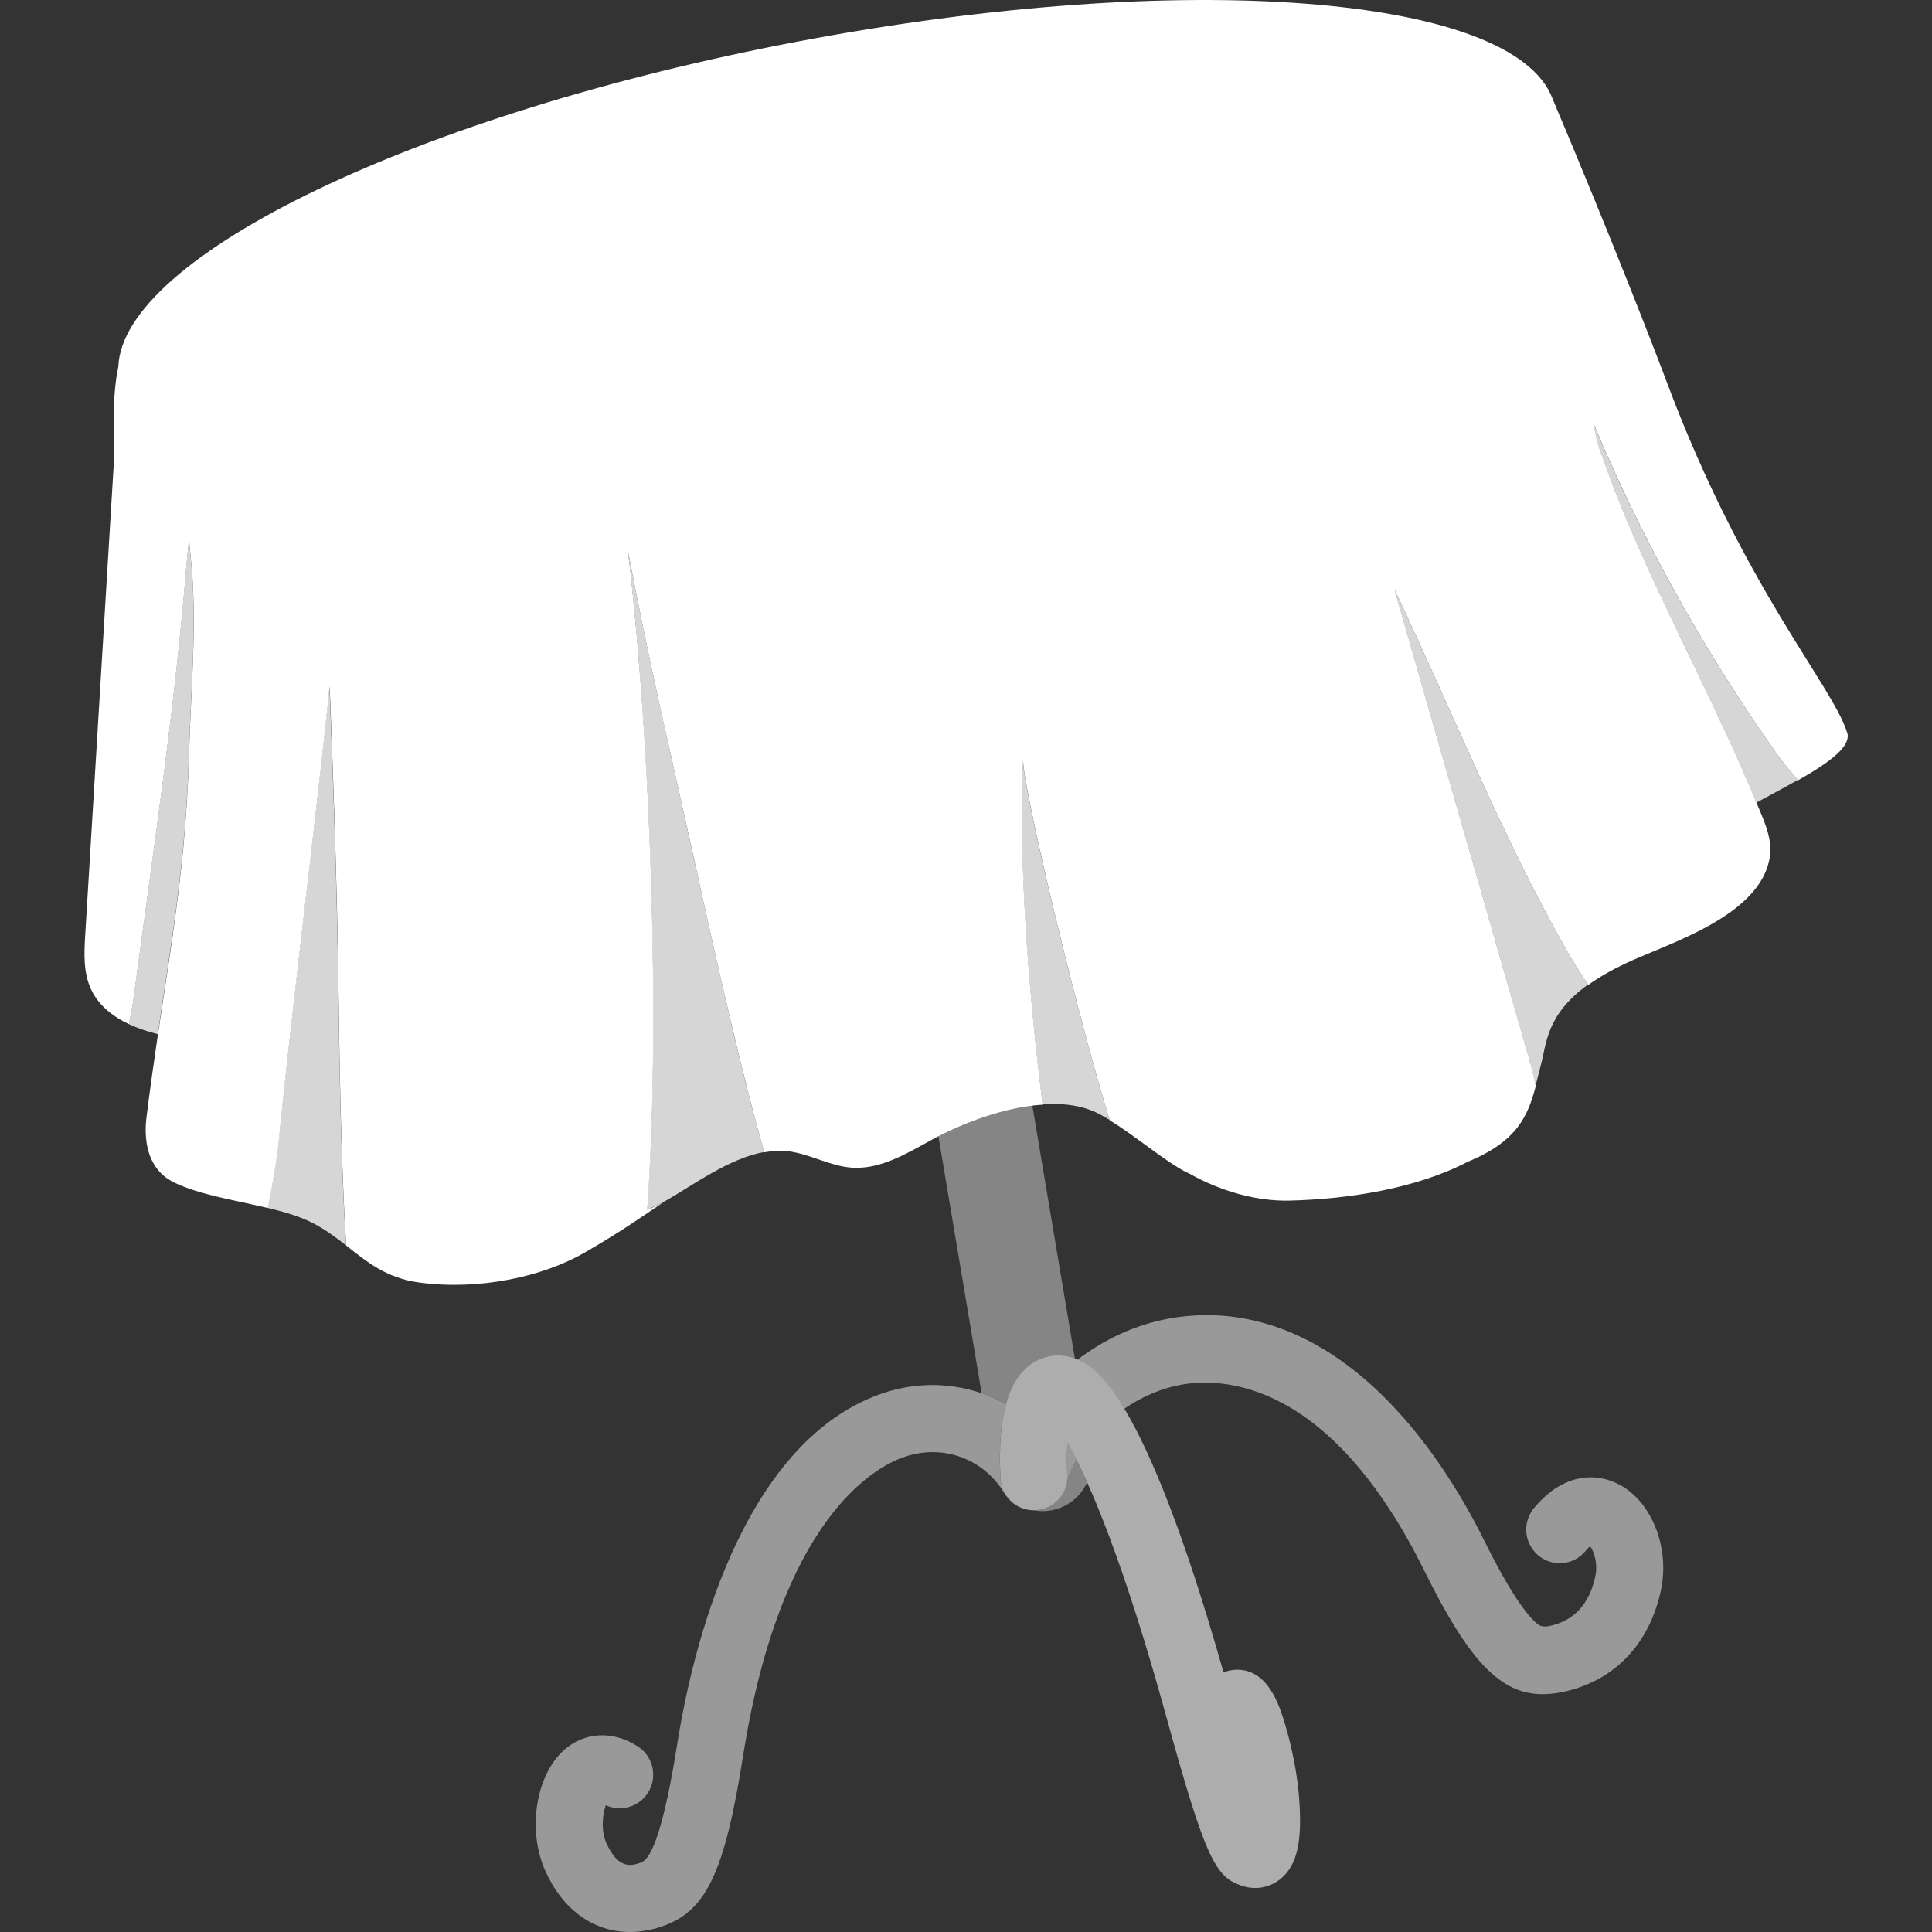
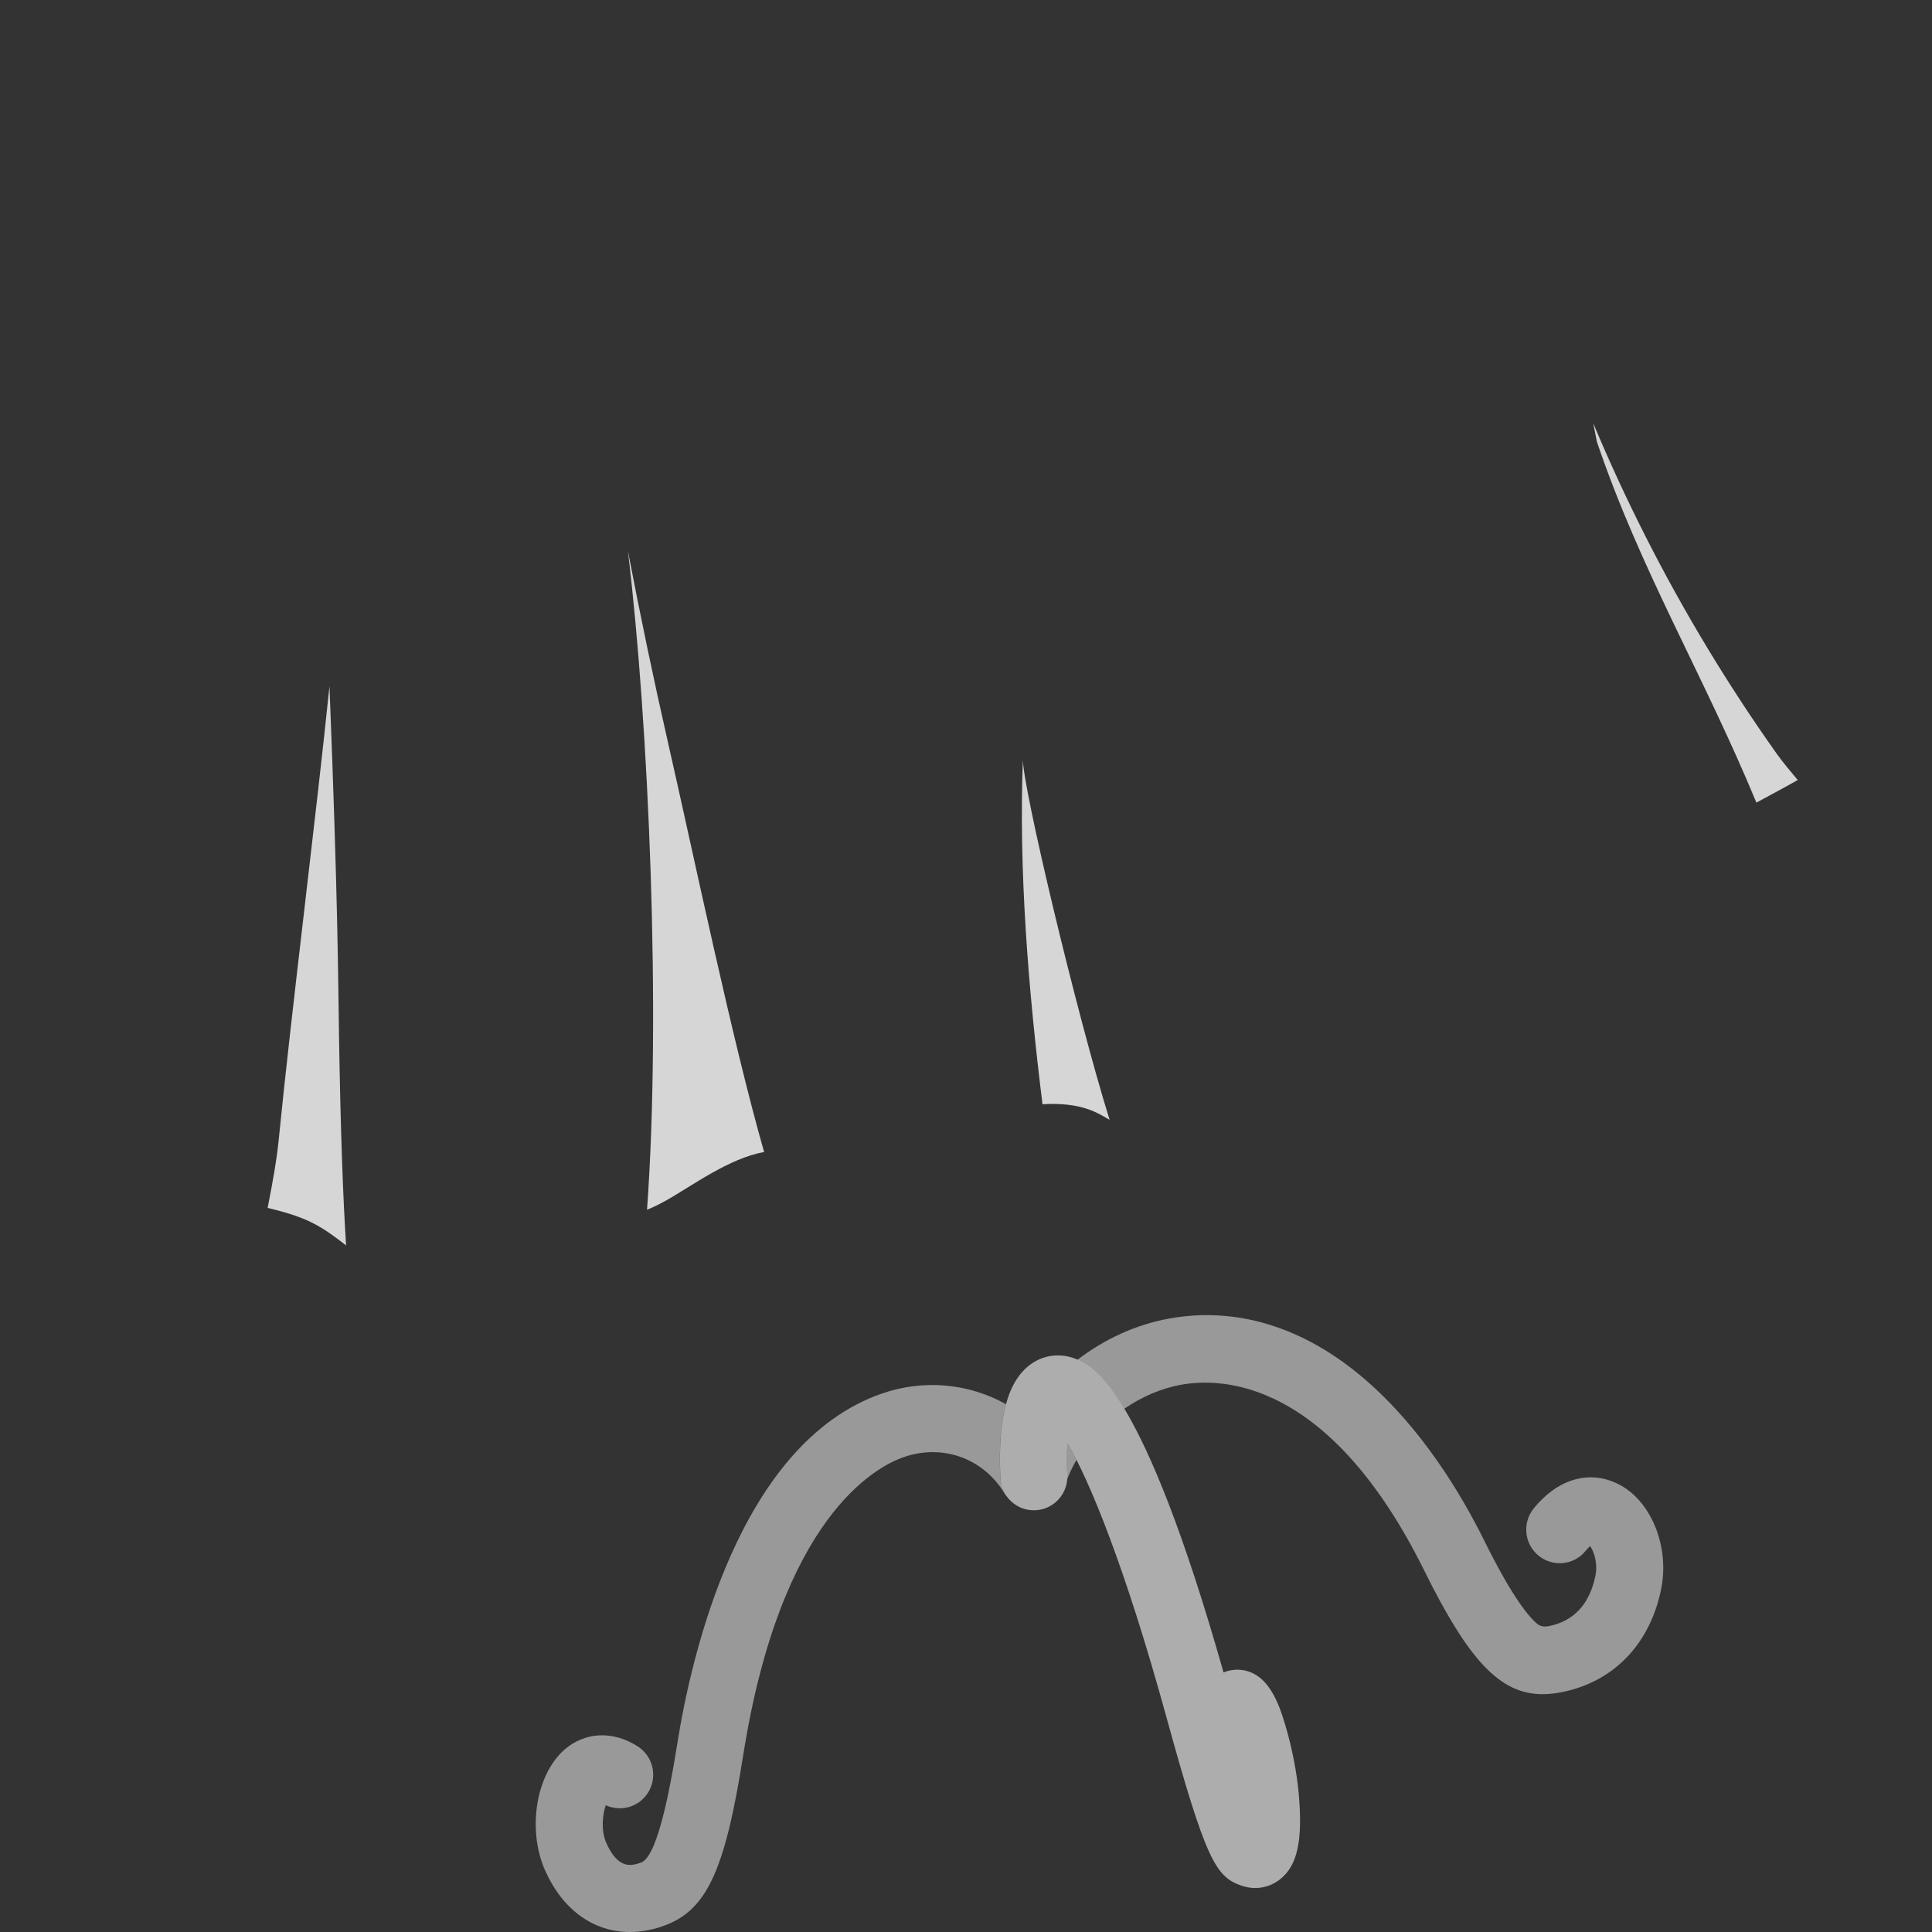
<svg xmlns="http://www.w3.org/2000/svg" viewBox="0 0 300 300">
  <rect x="0" y="0" width="300" height="300" fill="#333333" stroke="none" />
  <g fill="#fff">
-     <path d="m 167.16 226.69 c -.57 .97 -1.05 1.98 -1.46 3.01 -.2 2.58 -2.26 4.68 -4.9 4.82 -.12 .01 -.24 -.02 -.37 -.02 .48 .1 .97 .15 1.47 .15 .42 0 .84 -.04 1.27 -.11 2.58 -.44 4.63 -2.13 5.64 -4.36 -.58 -1.3 -1.14 -2.47 -1.66 -3.5 z" opacity=".4" />
    <path d="m 167.16 226.69 c -.5 -.99 -.97 -1.86 -1.41 -2.61 -.09 1.31 -.12 2.95 -.02 4.96 .01 .22 -.02 .44 -.03 .66 .41 -1.03 .9 -2.04 1.46 -3.01 z" opacity=".5" />
    <path d="m 156.32 232.34 c -.06 -.08 -.1 -.17 -.15 -.25 0 .01 .01 .01 .01 .02 -.24 -.37 -.43 -.77 -.57 -1.19 -.01 -.03 -.02 -.06 -.03 -.09 -.06 -.18 -.11 -.37 -.15 -.56 -.04 -.23 -.08 -.47 -.09 -.71 -.24 -4.74 .05 -8.56 .86 -11.52 -5.74 -3.21 -12.72 -3.94 -19.35 -1.62 -22.07 7.74 -29.52 40.66 -31.7 54.45 -2.76 17.43 -4.96 18.14 -5.79 18.41 -1.24 .4 -3.33 1.08 -5.19 -3.05 -.9 -1.98 -.6 -4.57 -.1 -5.91 2.31 1.06 5.12 .29 6.53 -1.92 1.56 -2.42 .86 -5.65 -1.56 -7.21 -3.82 -2.47 -8.18 -2.29 -11.36 .47 -4.49 3.89 -5.86 12.54 -2.99 18.89 2.75 6.09 7.55 9.45 13.11 9.45 1.54 0 3.13 -.26 4.75 -.78 7.06 -2.29 9.95 -8.28 12.86 -26.71 5.83 -36.85 20.5 -44.7 24.86 -46.23 6.03 -2.12 12.33 .11 15.66 5.53 .01 .01 .01 .02 .02 .02 .11 .18 .23 .35 .36 .52 z" opacity=".5" />
    <path d="m 251.11 230.36 c -4.43 -2.12 -9.27 -.68 -12.95 3.86 -1.81 2.24 -1.48 5.52 .75 7.34 2.22 1.82 5.5 1.49 7.31 -.75 .28 -.35 .52 -.58 .69 -.73 .56 .76 1.24 2.61 .82 4.64 -.91 4.36 -3.32 6.97 -7.15 7.77 q -1.18 .25 -1.88 -.34 c -1.41 -1.17 -3.99 -4.36 -8.22 -12.91 -3.6 -7.27 -9.75 -17.53 -18.63 -25.14 -9.4 -8.06 -19.93 -11.29 -30.45 -9.33 -5.08 .94 -9.92 3.19 -14.08 6.36 1.29 .55 3.72 1.72 7.26 7.62 2.66 -1.83 5.64 -3.14 8.72 -3.71 6.5 -1.21 23.19 -.81 37.87 28.86 6.88 13.9 11.73 19.17 18.38 19.17 1 0 2.05 -.12 3.15 -.35 7.91 -1.65 13.46 -7.42 15.22 -15.85 1.41 -6.76 -1.58 -14.01 -6.8 -16.51 z" opacity=".5" />
    <path d="m 194.91 293.17 c -.72 0 -1.45 -.12 -2.18 -.38 -3.96 -1.38 -5.51 -3.97 -11.66 -26.34 -6.36 -23.12 -11.87 -36.5 -15.32 -42.37 -.09 1.31 -.12 2.95 -.02 4.96 .14 2.88 -2.07 5.33 -4.93 5.47 -2.88 .15 -5.31 -2.08 -5.45 -4.95 -.46 -9.36 1.09 -15.17 4.76 -17.76 2.09 -1.47 4.68 -1.74 7.09 -.73 2.56 1.07 10.21 4.28 22.79 48.62 1.02 -.41 1.92 -.43 2.26 -.42 4.78 .14 6.44 5.65 7.33 8.61 1 3.32 1.77 7.23 2.07 10.45 .68 7.44 -.16 11.35 -2.9 13.5 -1.12 .88 -2.46 1.34 -3.83 1.34 z" opacity=".6" />
-     <path d="m 286.8 113.69 c -2.26 -7.22 -15.96 -22.43 -27.82 -53.93 -2.17 -5.77 -8.65 -22.54 -17.92 -44.47 v -.01 c -6.08 -16.12 -57.3 -20.16 -116.98 -8.87 -59.17 11.19 -105.11 33.39 -105.71 50.57 -1.15 5.23 -.53 12.13 -.73 15.46 -1.47 24.21 -2.93 48.41 -4.4 72.61 -.18 2.89 -.33 5.92 .89 8.55 1.16 2.51 3.36 4.23 5.89 5.43 .26 -1.33 .52 -2.54 .64 -3.45 3.74 -27.69 6.51 -46.22 8.25 -67.32 .14 -1.68 .3 -3.17 .47 -4.48 .04 .8 .1 1.62 .2 2.47 1.12 10.03 .05 20.69 -.23 30.79 -.03 1.2 -.08 2.37 -.13 3.53 -.02 .36 -.04 .71 -.05 1.07 -.04 .81 -.08 1.62 -.13 2.42 -.02 .37 -.05 .75 -.07 1.11 -.06 .85 -.12 1.69 -.18 2.52 -.02 .26 -.04 .53 -.06 .79 -.09 1.09 -.18 2.16 -.28 3.23 -.02 .19 -.04 .38 -.06 .57 -.09 .88 -.18 1.76 -.27 2.63 -.03 .3 -.07 .59 -.1 .89 -.09 .81 -.19 1.61 -.28 2.41 -.03 .24 -.06 .49 -.09 .73 -.27 2.14 -.55 4.27 -.85 6.39 0 .03 -.01 .05 -.01 .07 -.71 4.98 -1.49 9.96 -2.27 15.22 -.61 4.09 -1.21 8.34 -1.78 12.9 -.2 1.65 -.74 7.59 4.21 10.05 3.93 1.95 9.57 2.79 14.64 4.01 .77 -3.84 1.41 -7.47 1.72 -10.6 .12 -1.24 .25 -2.52 .39 -3.83 .09 -.87 .19 -1.76 .28 -2.66 .05 -.44 .09 -.87 .14 -1.32 .13 -1.22 .27 -2.46 .4 -3.71 .01 -.13 .03 -.25 .04 -.38 .15 -1.35 .3 -2.73 .46 -4.12 0 -.04 .01 -.07 .01 -.11 2.02 -18.04 4.58 -38.87 6.16 -54.28 1.2 30.43 1.31 42.62 1.44 51.94 .01 .98 .03 1.93 .04 2.87 .23 14.09 .61 24.62 1.09 32.03 3.22 2.53 6.21 5.06 11.41 5.75 9.34 1.24 19.17 -.93 25.62 -4.66 5.67 -3.28 8.29 -5.17 12.33 -7.89 -.89 .5 -1.76 .92 -2.62 1.26 1.4 -19.33 1.13 -44.5 -.08 -67.14 -.13 -2.37 -.26 -4.71 -.41 -7.01 -.01 -.2 -.03 -.4 -.04 -.6 -.13 -2.05 -.27 -4.08 -.42 -6.06 -.02 -.3 -.04 -.59 -.07 -.88 -.04 -.55 -.08 -1.09 -.13 -1.64 -.03 -.38 -.06 -.76 -.09 -1.13 -.04 -.49 -.08 -.98 -.12 -1.46 -.06 -.78 -.13 -1.54 -.19 -2.3 -.03 -.4 -.07 -.78 -.1 -1.17 -.04 -.5 -.09 -1 -.14 -1.49 -.03 -.36 -.07 -.72 -.1 -1.08 -.06 -.6 -.11 -1.19 -.17 -1.77 -.02 -.24 -.05 -.48 -.07 -.72 -.08 -.8 -.16 -1.58 -.24 -2.36 -.03 -.25 -.05 -.49 -.08 -.73 -.06 -.59 -.13 -1.18 -.19 -1.76 -.03 -.23 -.05 -.46 -.08 -.69 -.09 -.78 -.18 -1.54 -.27 -2.29 1.92 10.07 4.02 20.11 6.31 30.12 .13 .56 .26 1.14 .39 1.72 .05 .21 .1 .42 .14 .63 .09 .4 .18 .81 .27 1.22 .05 .21 .1 .43 .14 .64 .09 .41 .18 .82 .28 1.24 .06 .25 .11 .5 .17 .75 .09 .4 .18 .81 .27 1.22 .06 .26 .12 .52 .18 .79 .1 .47 .21 .95 .32 1.43 .03 .14 .06 .27 .09 .41 .13 .58 .26 1.17 .39 1.76 .04 .16 .07 .33 .11 .49 3.29 14.89 7.32 33.29 10.94 46.74 .18 .68 .36 1.35 .55 2 .02 .07 .04 .13 .05 .2 .19 .68 .37 1.34 .56 1.98 1.31 -.24 2.61 -.31 3.9 -.14 3.3 .45 6.32 2.27 9.64 2.52 4.41 .33 8.48 -2.13 12.36 -4.26 4.75 -2.6 11.31 -5.13 17.33 -5.52 -2.19 -17.72 -3.71 -36.48 -3.04 -53.62 -.15 3.91 8.33 39.55 13.46 56.05 3.97 2.42 8.7 6.45 11.89 8.06 .17 .08 .34 .16 .51 .24 4.89 2.75 10.5 4.29 15.47 4.17 8.93 -.21 19.64 -1.8 27.76 -6.05 7.68 -3.16 9.31 -7.16 10.52 -11.72 -.29 -1.36 -.55 -2.56 -.79 -3.41 -4.46 -15.56 -8.93 -31.11 -13.39 -46.67 -2.58 -9 -5.16 -18 -7.74 -27 8.77 18.43 16.3 37.5 26.31 55.28 1.27 2.27 2.54 4.27 3.78 6.07 1.51 -1.09 3.38 -2.19 5.69 -3.29 6.44 -3.07 21.16 -7.31 22.5 -16.67 .35 -2.48 -.65 -4.92 -1.62 -7.22 -.14 -.36 -.3 -.7 -.44 -1.06 -6.03 -14.6 -12.97 -27.3 -18.91 -41 -.06 -.14 -.13 -.29 -.19 -.43 -.41 -.94 -.8 -1.88 -1.2 -2.83 -.1 -.25 -.21 -.5 -.32 -.75 -.36 -.88 -.71 -1.77 -1.06 -2.65 -.13 -.32 -.26 -.64 -.39 -.97 -.35 -.89 -.68 -1.79 -1.01 -2.69 -.12 -.33 -.25 -.65 -.37 -.99 -.45 -1.24 -.89 -2.48 -1.32 -3.75 -.19 -.95 -.38 -1.9 -.56 -2.85 5.04 12.03 10.96 23.69 17.7 34.85 3.41 5.64 7.02 11.16 10.84 16.53 .91 1.29 2.05 2.62 3.21 4.01 4.83 -2.75 8.32 -5.25 7.64 -7.43 z" />
    <path d="m 48.62 189.94 c 1.95 1.01 3.56 2.23 5.12 3.45 -.48 -7.42 -.86 -17.95 -1.09 -32.03 -.16 -9.82 -.16 -21.18 -1.49 -54.81 -2.08 20.32 -5.86 50.08 -7.88 70.41 -.31 3.13 -.96 6.76 -1.72 10.6 2.61 .63 5.07 1.35 7.06 2.38 z" opacity=".8" />
-     <path d="m 29.34 117.03 c .28 -10.11 1.35 -20.76 .23 -30.79 -.09 -.85 -.16 -1.67 -.2 -2.47 -.17 1.32 -.33 2.8 -.47 4.48 -1.75 21.1 -4.51 39.63 -8.25 67.32 -.12 .91 -.38 2.12 -.64 3.45 1.43 .68 2.97 1.18 4.48 1.56 2.17 -14.64 4.39 -27.12 4.85 -43.56 z" opacity=".8" />
    <path d="m 172.3 173.9 c -5.13 -16.5 -13.62 -52.14 -13.46 -56.05 -.68 17.15 .84 35.91 3.04 53.62 2.62 -.17 5.13 .05 7.35 .86 .93 .34 1.98 .9 3.08 1.57 z" opacity=".8" />
    <path d="m 103.34 186.47 c 4.32 -2.46 9.83 -6.58 15.31 -7.59 -4.96 -17.32 -10.98 -46.31 -14.84 -63.21 -2.28 -10 -4.38 -20.04 -6.31 -30.12 3.23 26.69 5.18 71.78 2.97 102.3 .93 -.38 1.88 -.83 2.86 -1.39 z" opacity=".8" />
-     <path d="m 246.61 152.87 c -1.24 -1.8 -2.51 -3.8 -3.78 -6.07 -10.01 -17.78 -17.54 -36.85 -26.31 -55.28 2.58 9 5.16 18 7.74 27 4.46 15.56 8.93 31.11 13.39 46.67 .24 .85 .49 2.05 .79 3.41 .27 -1.03 .52 -2.08 .81 -3.16 .91 -3.38 .81 -7.85 7.35 -12.57 z" opacity=".8" />
    <path d="m 272.73 124.63 c 2.23 -1.21 4.44 -2.38 6.42 -3.51 -1.16 -1.39 -2.29 -2.72 -3.21 -4.01 -3.82 -5.37 -7.43 -10.89 -10.84 -16.53 -6.74 -11.16 -12.66 -22.82 -17.7 -34.85 .18 .95 .37 1.9 .56 2.85 6.77 19.99 16.6 36.28 24.77 56.05 z" opacity=".8" />
-     <path d="m 145.71 176.4 l 6.72 39.95 c 1.31 .45 2.57 1.01 3.78 1.69 .79 -2.89 2.09 -4.96 3.9 -6.24 2.01 -1.42 4.47 -1.7 6.8 -.83 l -6.61 -39.32 c -5.09 .63 -10.39 2.6 -14.58 4.75 z" opacity=".4" />
  </g>
</svg>